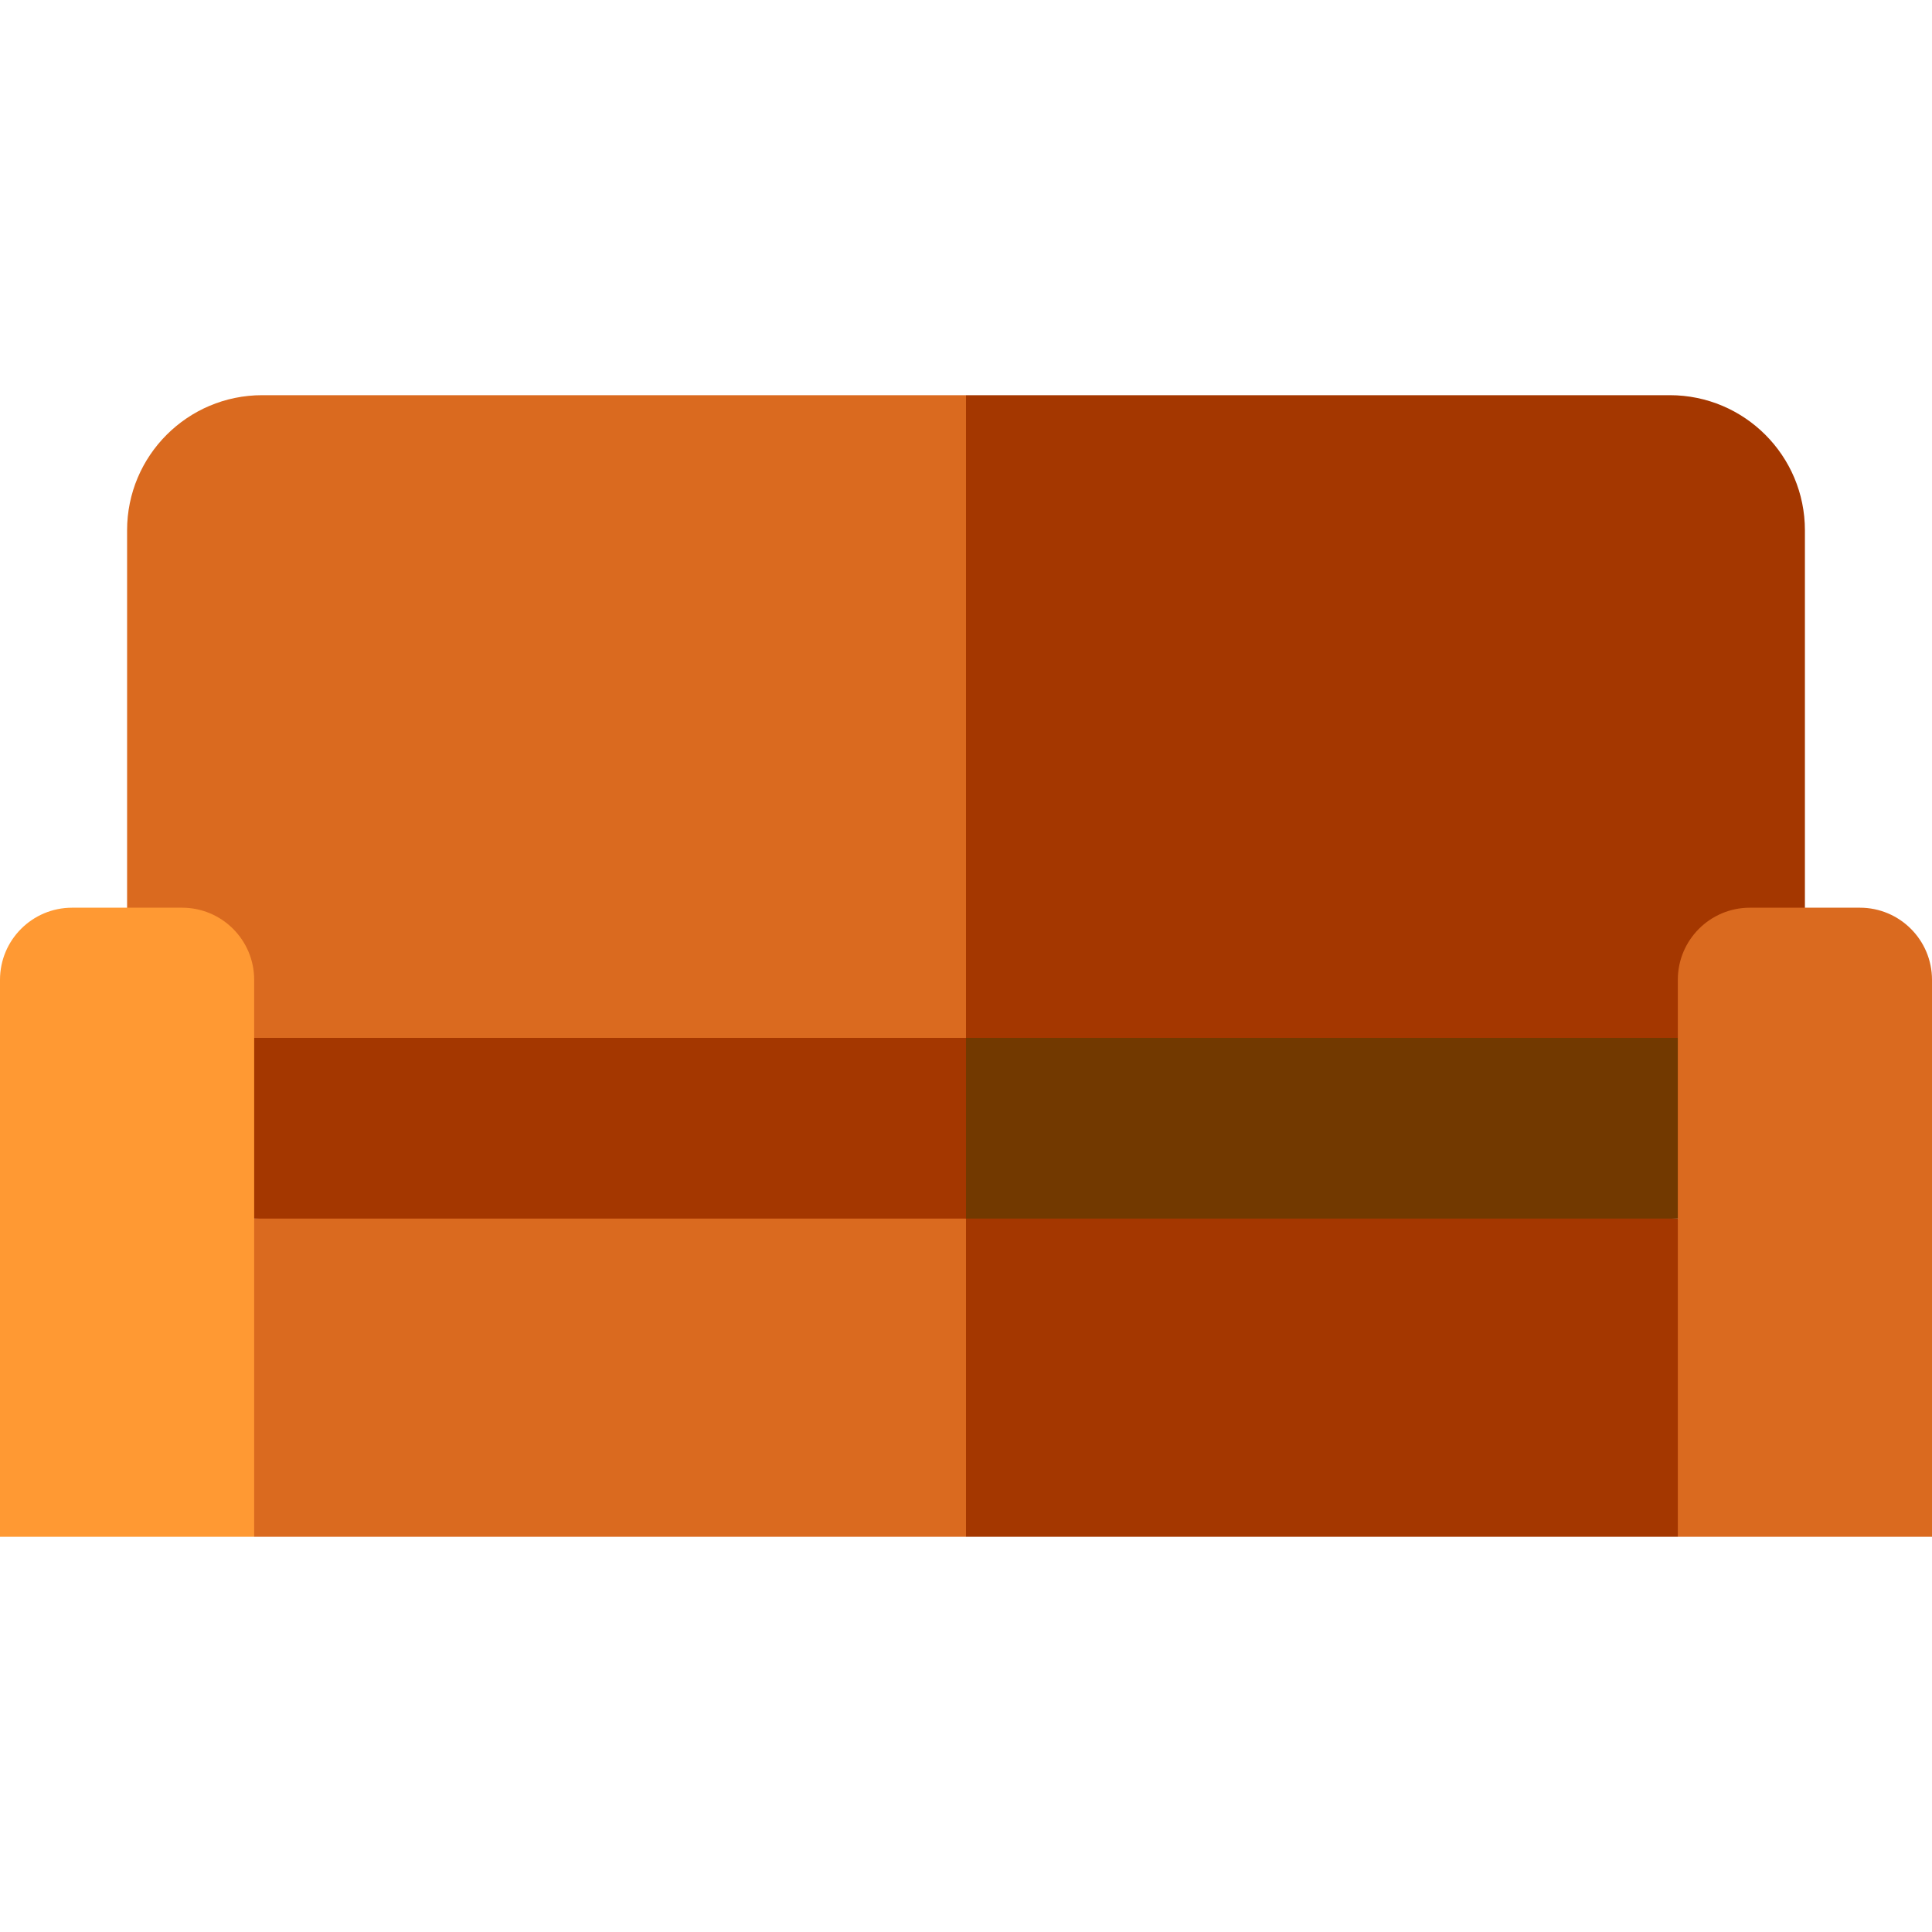
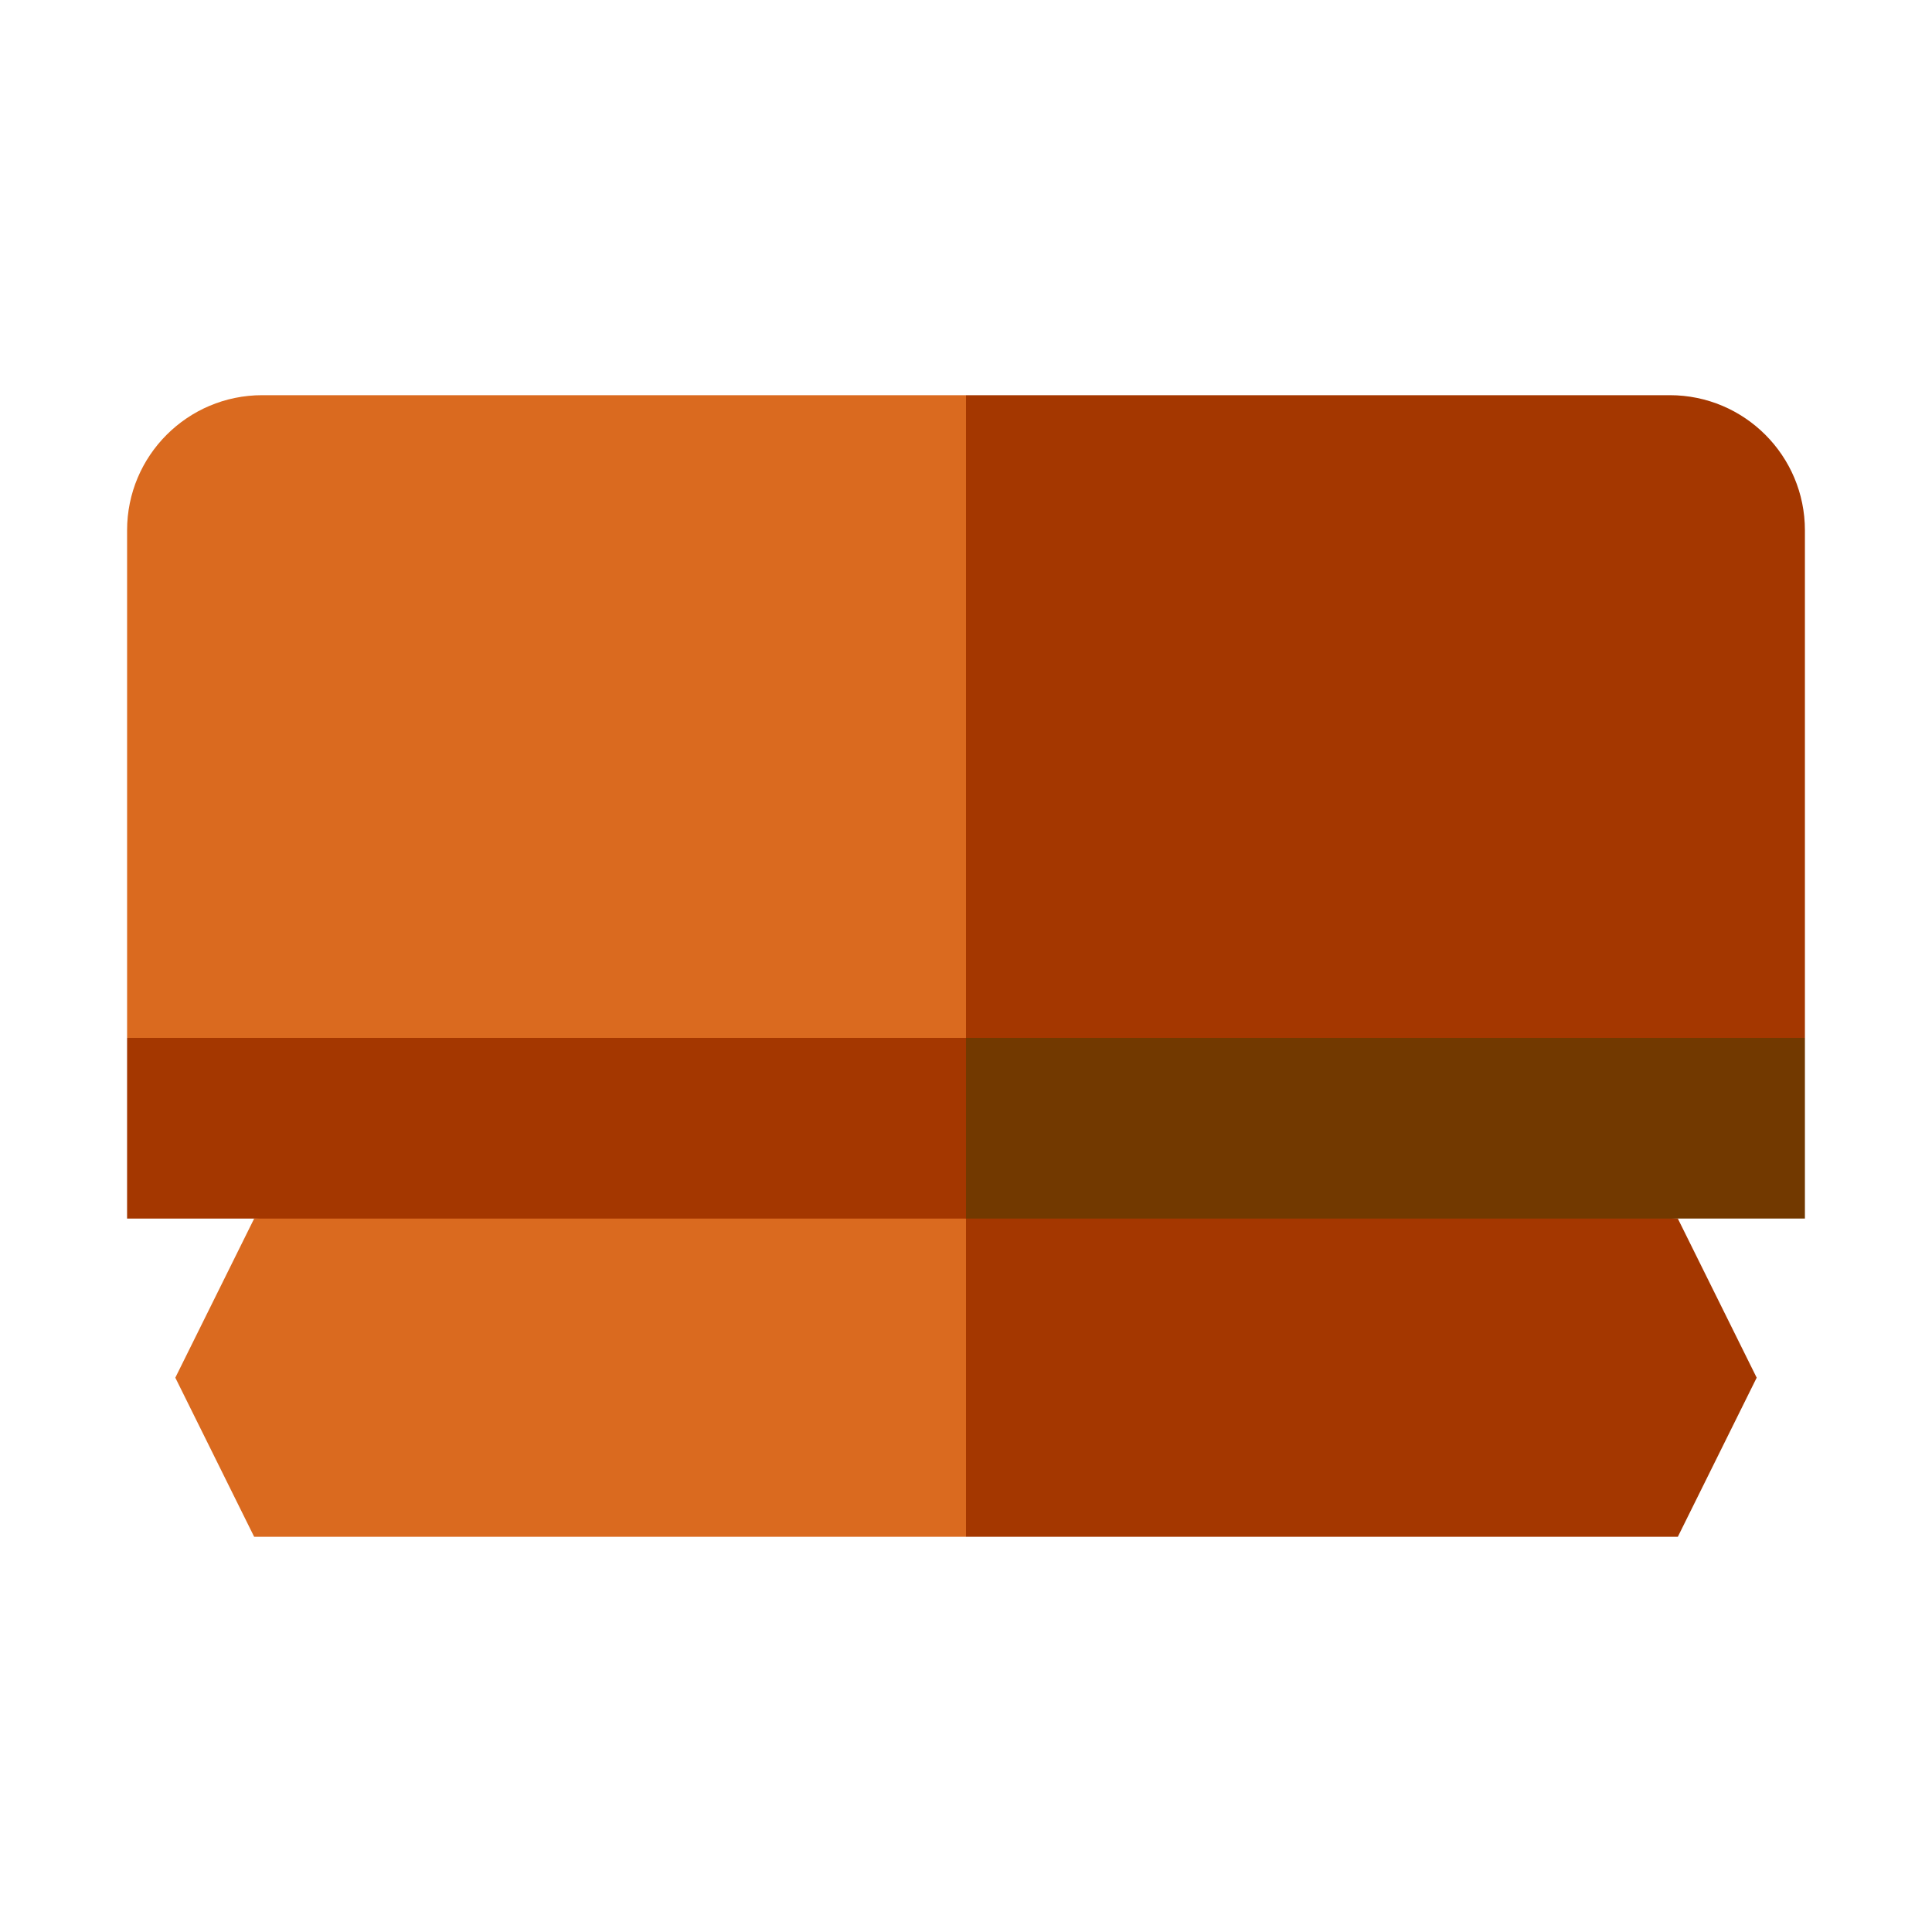
<svg xmlns="http://www.w3.org/2000/svg" version="1.1" id="Layer_1" x="0px" y="0px" viewBox="0 0 512 512" style="enable-background:new 0 0 512 512;" xml:space="preserve">
  <polygon style="fill:#A43700;" points="465.539,365.101 444.641,322.931 235.102,302.033 256,407.272 444.641,407.272 " />
  <polygon style="fill:#DA6A1F;" points="67.359,322.931 46.461,365.101 67.359,407.272 256,407.272 256,302.033 " />
  <path style="fill:#A43700;" d="M478.32,140.538c0-19.777-16.032-35.81-35.81-35.81H256l-20.898,191.213l243.218-20.898V140.538z" />
  <path style="fill:#DA6A1F;" d="M69.489,104.728c-19.777,0-35.81,16.032-35.81,35.81v134.507L256,295.942V104.728H69.489z" />
  <polygon style="fill:#723900;" points="478.32,275.043 256,275.043 235.102,298.987 256,322.931 478.32,322.931 " />
  <rect x="33.677" y="275.048" style="fill:#A43700;" width="222.323" height="47.887" />
-   <path style="fill:#FF9933;" d="M67.359,407.272H0V259.658c0-10.553,8.555-19.108,19.108-19.108h29.143  c10.553,0,19.108,8.555,19.108,19.108C67.359,259.658,67.359,407.272,67.359,407.272z" />
-   <path style="fill:#DA6A1F;" d="M512,407.272h-67.359V259.658c0-10.553,8.555-19.108,19.108-19.108h29.143  c10.553,0,19.108,8.555,19.108,19.108L512,407.272L512,407.272z" />
  <g>
</g>
  <g>
</g>
  <g>
</g>
  <g>
</g>
  <g>
</g>
  <g>
</g>
  <g>
</g>
  <g>
</g>
  <g>
</g>
  <g>
</g>
  <g>
</g>
  <g>
</g>
  <g>
</g>
  <g>
</g>
  <g>
</g>
</svg>